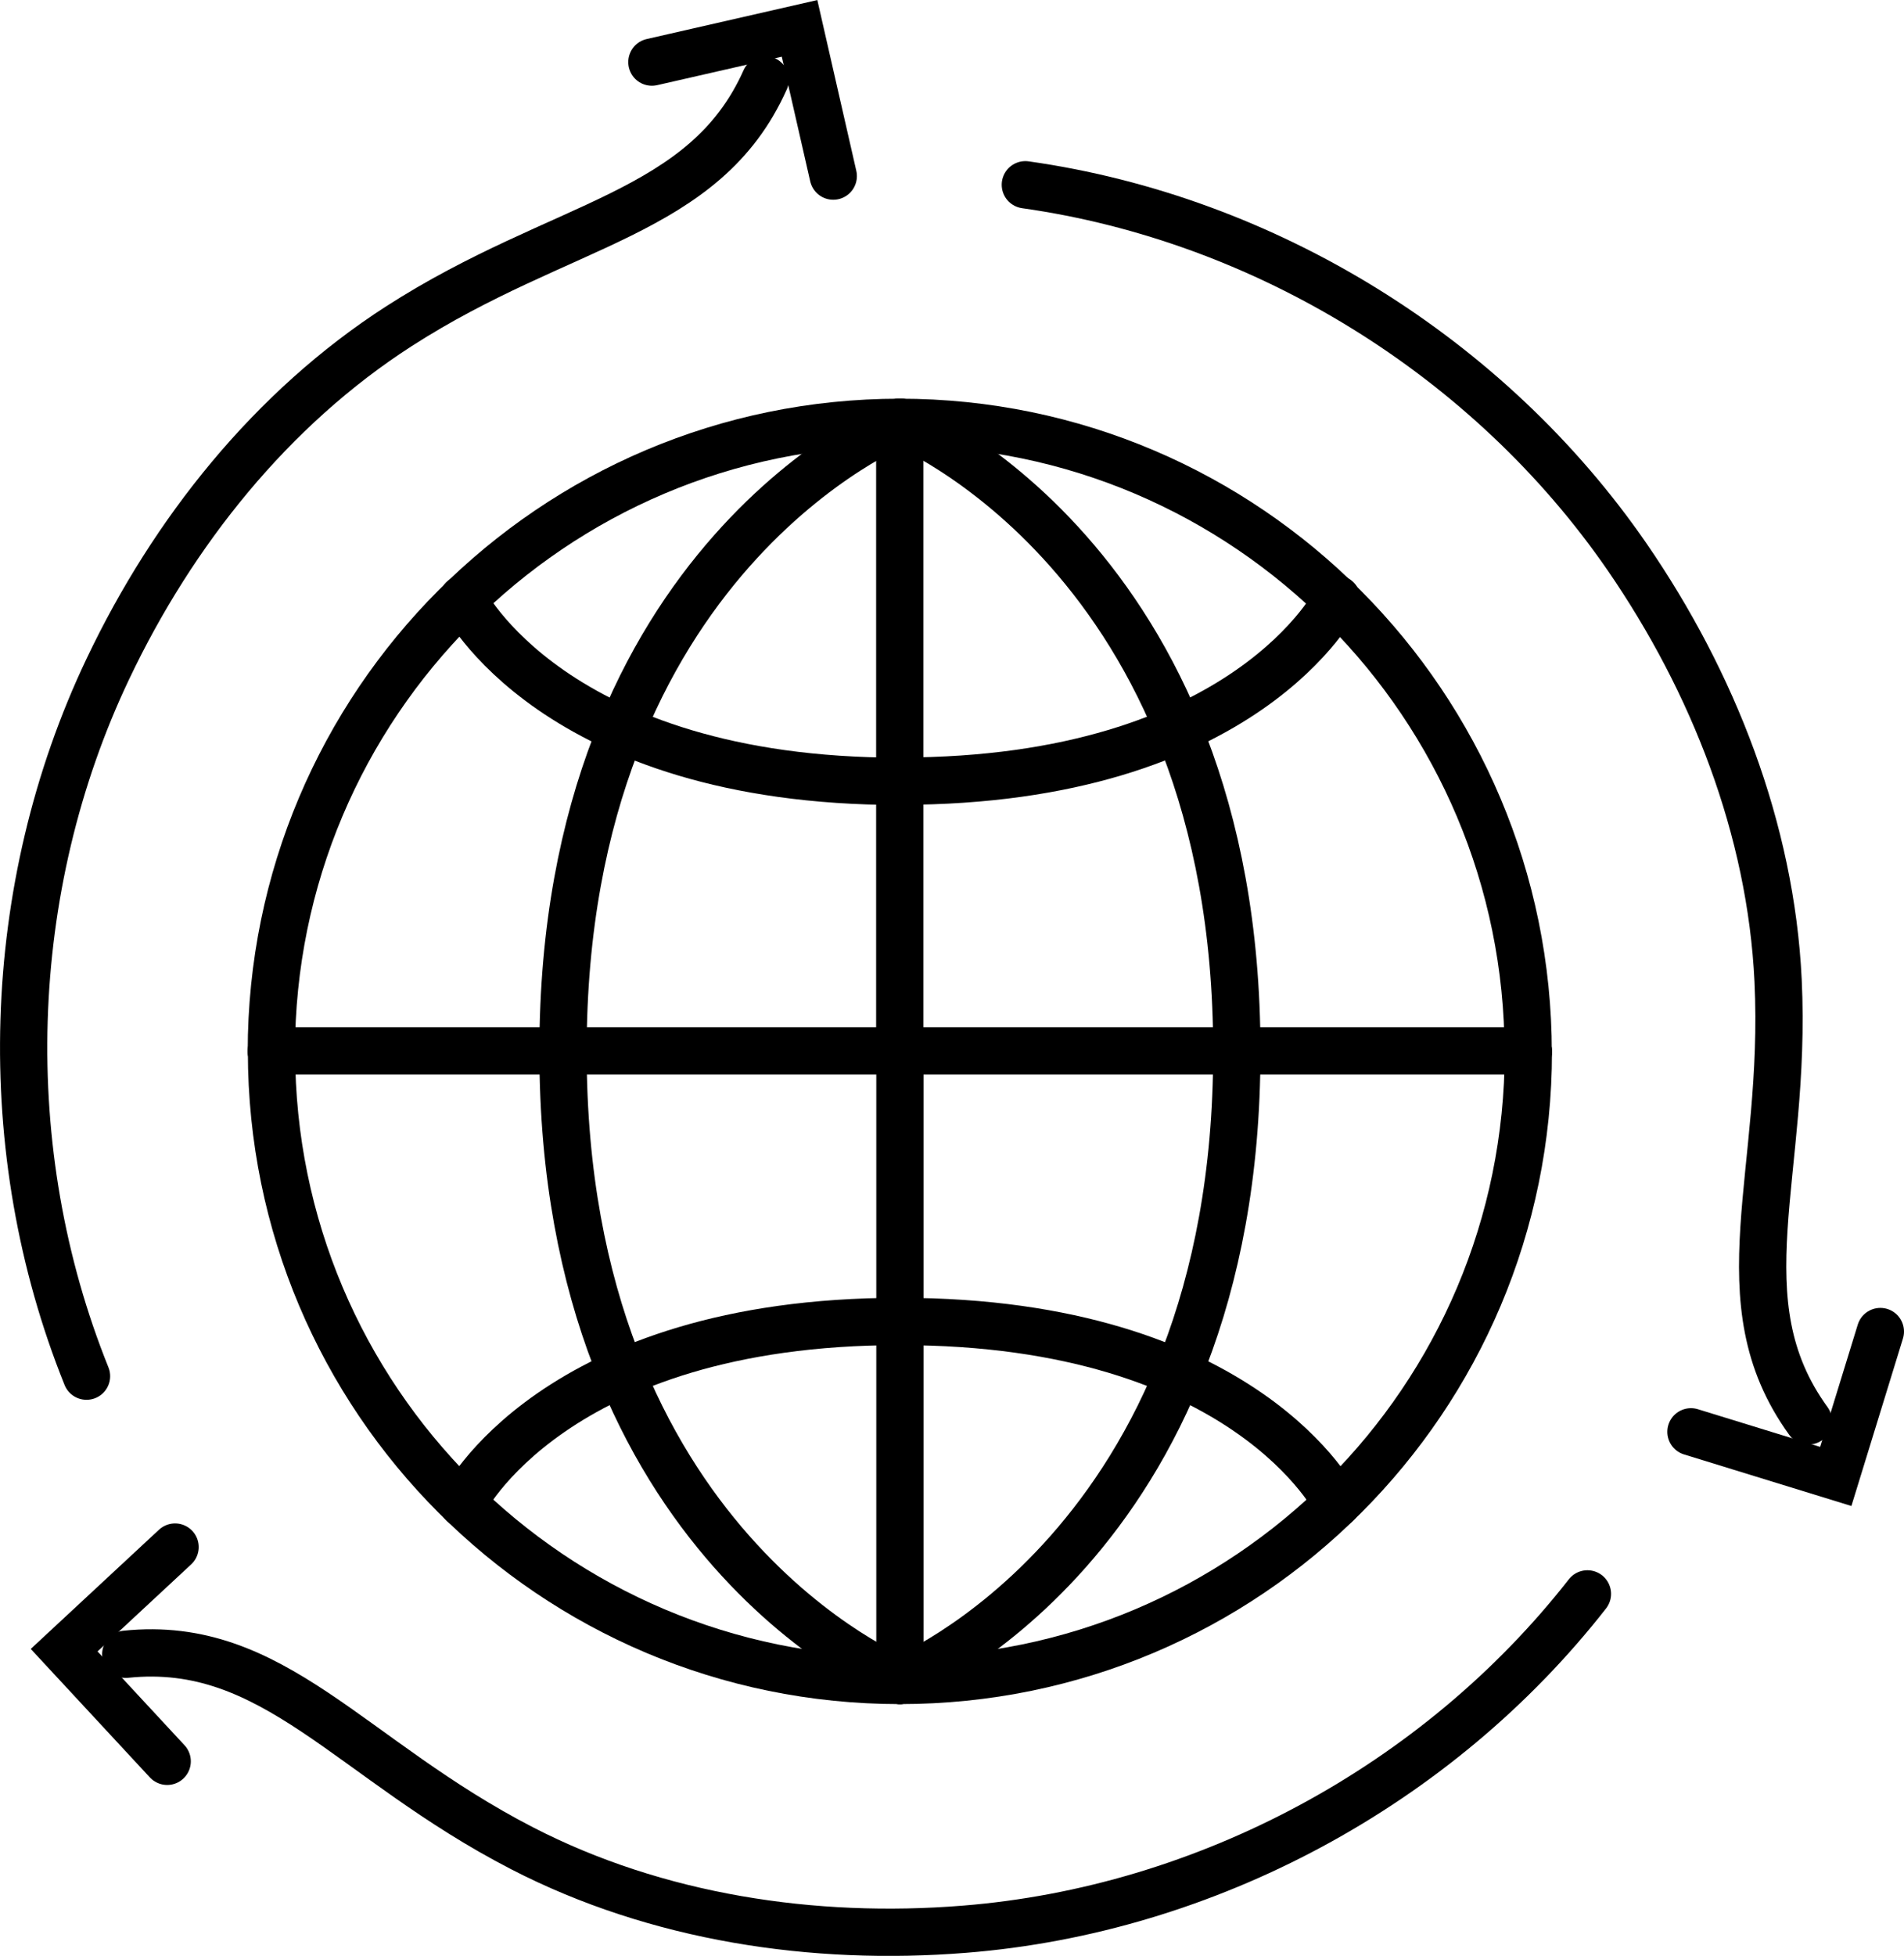
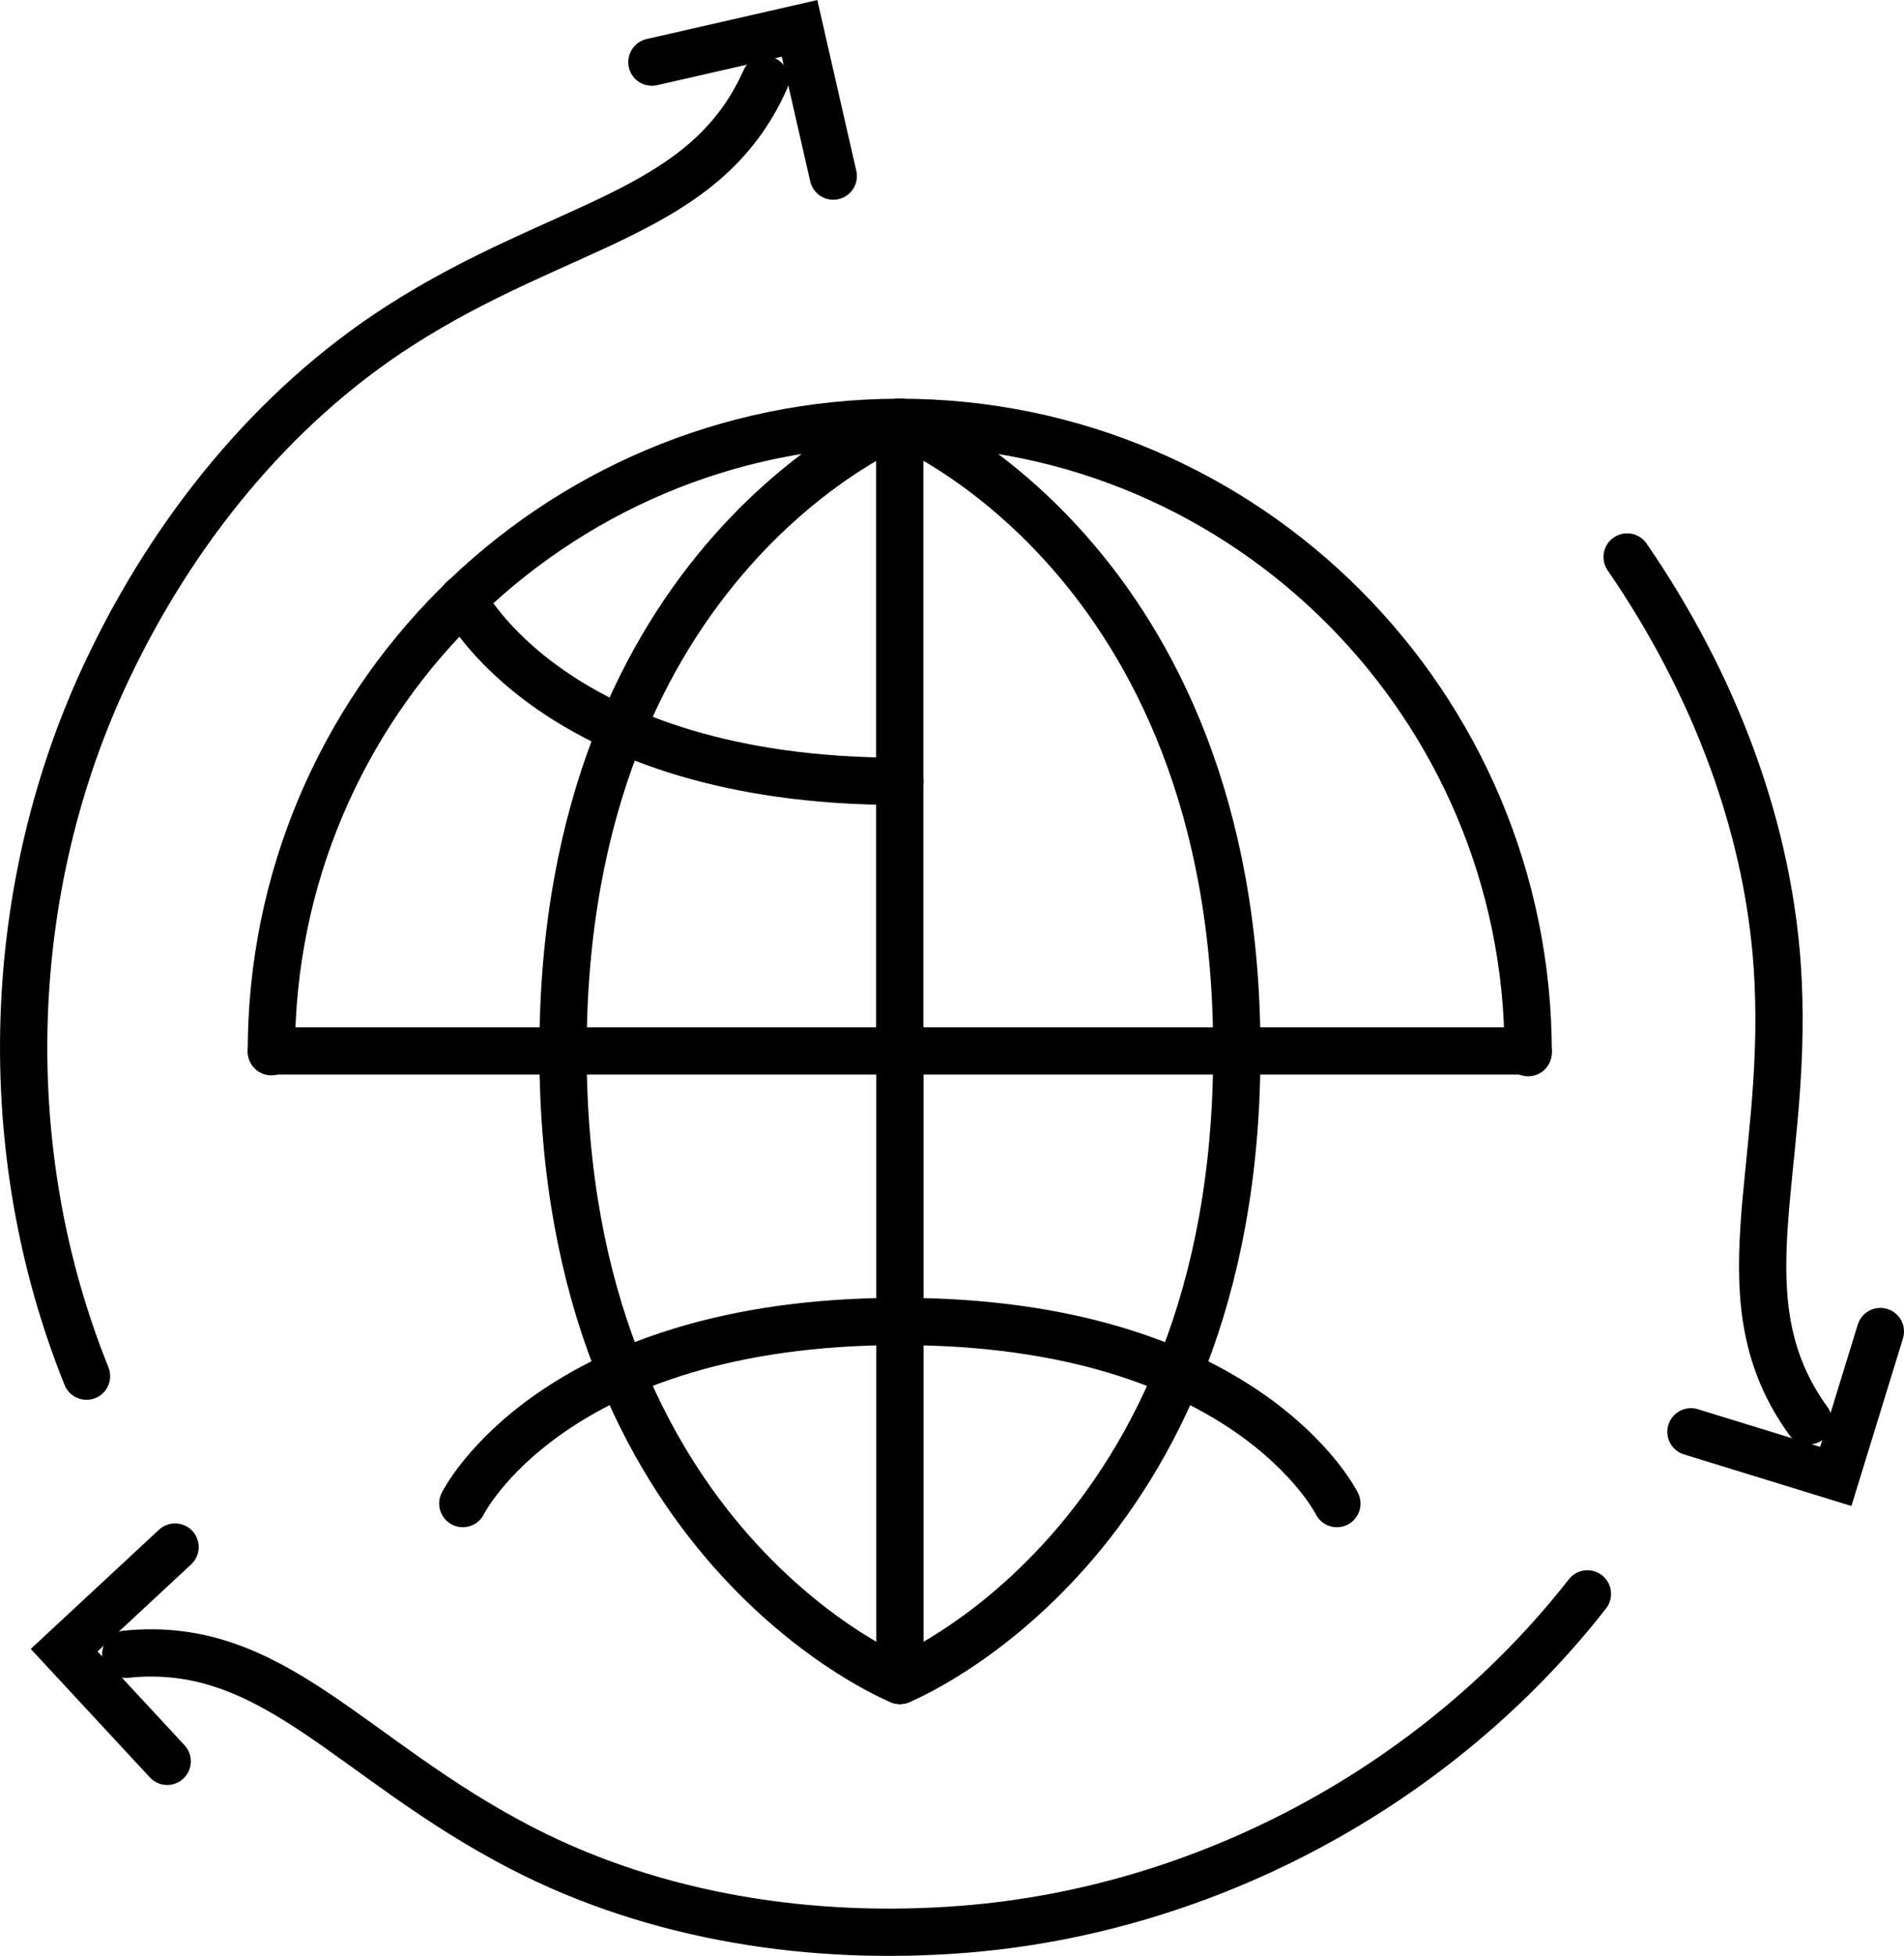
<svg xmlns="http://www.w3.org/2000/svg" version="1.1" id="Layer_1" x="0px" y="0px" viewBox="0 0 120.83 124.06" style="enable-background:new 0 0 120.83 124.06;" xml:space="preserve">
  <g>
    <g>
      <g>
        <line style="fill:none;stroke:#000000;stroke-width:3;stroke-linecap:round;stroke-linejoin:round;stroke-miterlimit:10;" x1="17.22" y1="66.66" x2="96.98" y2="66.66" />
        <line style="fill:none;stroke:#000000;stroke-width:3;stroke-linecap:round;stroke-linejoin:round;stroke-miterlimit:10;" x1="57.1" y1="26.79" x2="57.1" y2="66.71" />
        <path style="fill:none;stroke:#000000;stroke-width:3;stroke-linecap:round;stroke-linejoin:round;stroke-miterlimit:10;" d="     M17.22,66.71c0-22.03,17.86-39.92,39.88-39.92c22.03,0,39.88,17.96,39.88,39.98" />
        <path style="fill:none;stroke:#000000;stroke-width:3;stroke-linecap:round;stroke-linejoin:round;stroke-miterlimit:10;" d="     M57.11,26.78c0,0-21.38,8.54-21.38,39.88" />
        <path style="fill:none;stroke:#000000;stroke-width:3;stroke-linecap:round;stroke-linejoin:round;stroke-miterlimit:10;" d="     M35.73,66.66" />
        <path style="fill:none;stroke:#000000;stroke-width:3;stroke-linecap:round;stroke-linejoin:round;stroke-miterlimit:10;" d="     M57.11,26.78c0,0,21.38,8.54,21.38,39.88" />
        <path style="fill:none;stroke:#000000;stroke-width:3;stroke-linecap:round;stroke-linejoin:round;stroke-miterlimit:10;" d="     M78.48,66.66" />
        <path style="fill:none;stroke:#000000;stroke-width:3;stroke-linecap:round;stroke-linejoin:round;stroke-miterlimit:10;" d="     M57.1,49.56C35.08,49.56,29.37,38,29.37,38" />
-         <path style="fill:none;stroke:#000000;stroke-width:3;stroke-linecap:round;stroke-linejoin:round;stroke-miterlimit:10;" d="     M84.84,38c0,0-5.7,11.55-27.73,11.55" />
        <path style="fill:#8AA0B2;stroke:#000000;stroke-miterlimit:10;" d="M74.34,46.09" />
        <line style="fill:none;stroke:#000000;stroke-width:3;stroke-linecap:round;stroke-linejoin:round;stroke-miterlimit:10;" x1="57.11" y1="106.58" x2="57.11" y2="66.66" />
-         <path style="fill:none;stroke:#000000;stroke-width:3;stroke-linecap:round;stroke-linejoin:round;stroke-miterlimit:10;" d="     M96.99,66.71c0,22.03-17.86,39.88-39.88,39.88c-22.03,0-39.88-17.86-39.88-39.88" />
        <path style="fill:none;stroke:#000000;stroke-width:3;stroke-linecap:round;stroke-linejoin:round;stroke-miterlimit:10;" d="     M57.11,106.59c0,0,21.38-8.54,21.38-39.88" />
        <path style="fill:none;stroke:#000000;stroke-width:3;stroke-linecap:round;stroke-linejoin:round;stroke-miterlimit:10;" d="     M78.48,66.71" />
        <path style="fill:none;stroke:#000000;stroke-width:3;stroke-linecap:round;stroke-linejoin:round;stroke-miterlimit:10;" d="     M57.11,106.59c0,0-21.38-8.54-21.38-39.88" />
        <path style="fill:none;stroke:#000000;stroke-width:3;stroke-linecap:round;stroke-linejoin:round;stroke-miterlimit:10;" d="     M35.73,66.71" />
        <path style="fill:none;stroke:#000000;stroke-width:3;stroke-linecap:round;stroke-linejoin:round;stroke-miterlimit:10;" d="     M84.84,95.37c0,0-5.7-11.55-27.73-11.55" />
        <path style="fill:none;stroke:#000000;stroke-width:3;stroke-linecap:round;stroke-linejoin:round;stroke-miterlimit:10;" d="     M29.37,95.37c0,0,5.7-11.55,27.73-11.55" />
        <path style="fill:#8AA0B2;stroke:#000000;stroke-miterlimit:10;" d="M39.88,87.28" />
      </g>
    </g>
    <g>
      <g>
        <path style="fill:none;stroke:#000000;stroke-width:3;stroke-linecap:round;stroke-miterlimit:10;" d="M48.56,5.06     c-3.85,8.62-12.9,8.98-23.24,15.63c-8.08,5.2-14.34,13.04-18.47,21.73C0.23,56.33-0.27,73.01,5.49,87.29" />
        <polyline style="fill:none;stroke:#000000;stroke-width:3;stroke-linecap:round;stroke-miterlimit:10;" points="41.37,3.94      50.74,1.8 52.88,11.17    " />
      </g>
      <g>
        <path style="fill:none;stroke:#000000;stroke-width:3;stroke-linecap:round;stroke-miterlimit:10;" d="M7.98,104.93     c9.39-0.98,14.23,6.68,25.16,12.31c8.54,4.4,18.47,5.9,28.06,5.13c15.35-1.22,30.05-9.13,39.54-21.27" />
        <polyline style="fill:none;stroke:#000000;stroke-width:3;stroke-linecap:round;stroke-miterlimit:10;" points="10.61,111.72      4.07,104.67 11.11,98.13    " />
      </g>
      <g>
-         <path style="fill:none;stroke:#000000;stroke-width:3;stroke-linecap:round;stroke-miterlimit:10;" d="M114.76,90.13     c-5.54-7.64-1.33-15.66-1.92-27.94c-0.46-9.6-4.13-18.94-9.58-26.86c-8.74-12.68-22.94-21.46-38.19-23.61" />
+         <path style="fill:none;stroke:#000000;stroke-width:3;stroke-linecap:round;stroke-miterlimit:10;" d="M114.76,90.13     c-5.54-7.64-1.33-15.66-1.92-27.94c-0.46-9.6-4.13-18.94-9.58-26.86" />
        <polyline style="fill:none;stroke:#000000;stroke-width:3;stroke-linecap:round;stroke-miterlimit:10;" points="119.33,84.46      116.5,93.65 107.31,90.82    " />
      </g>
    </g>
  </g>
</svg>